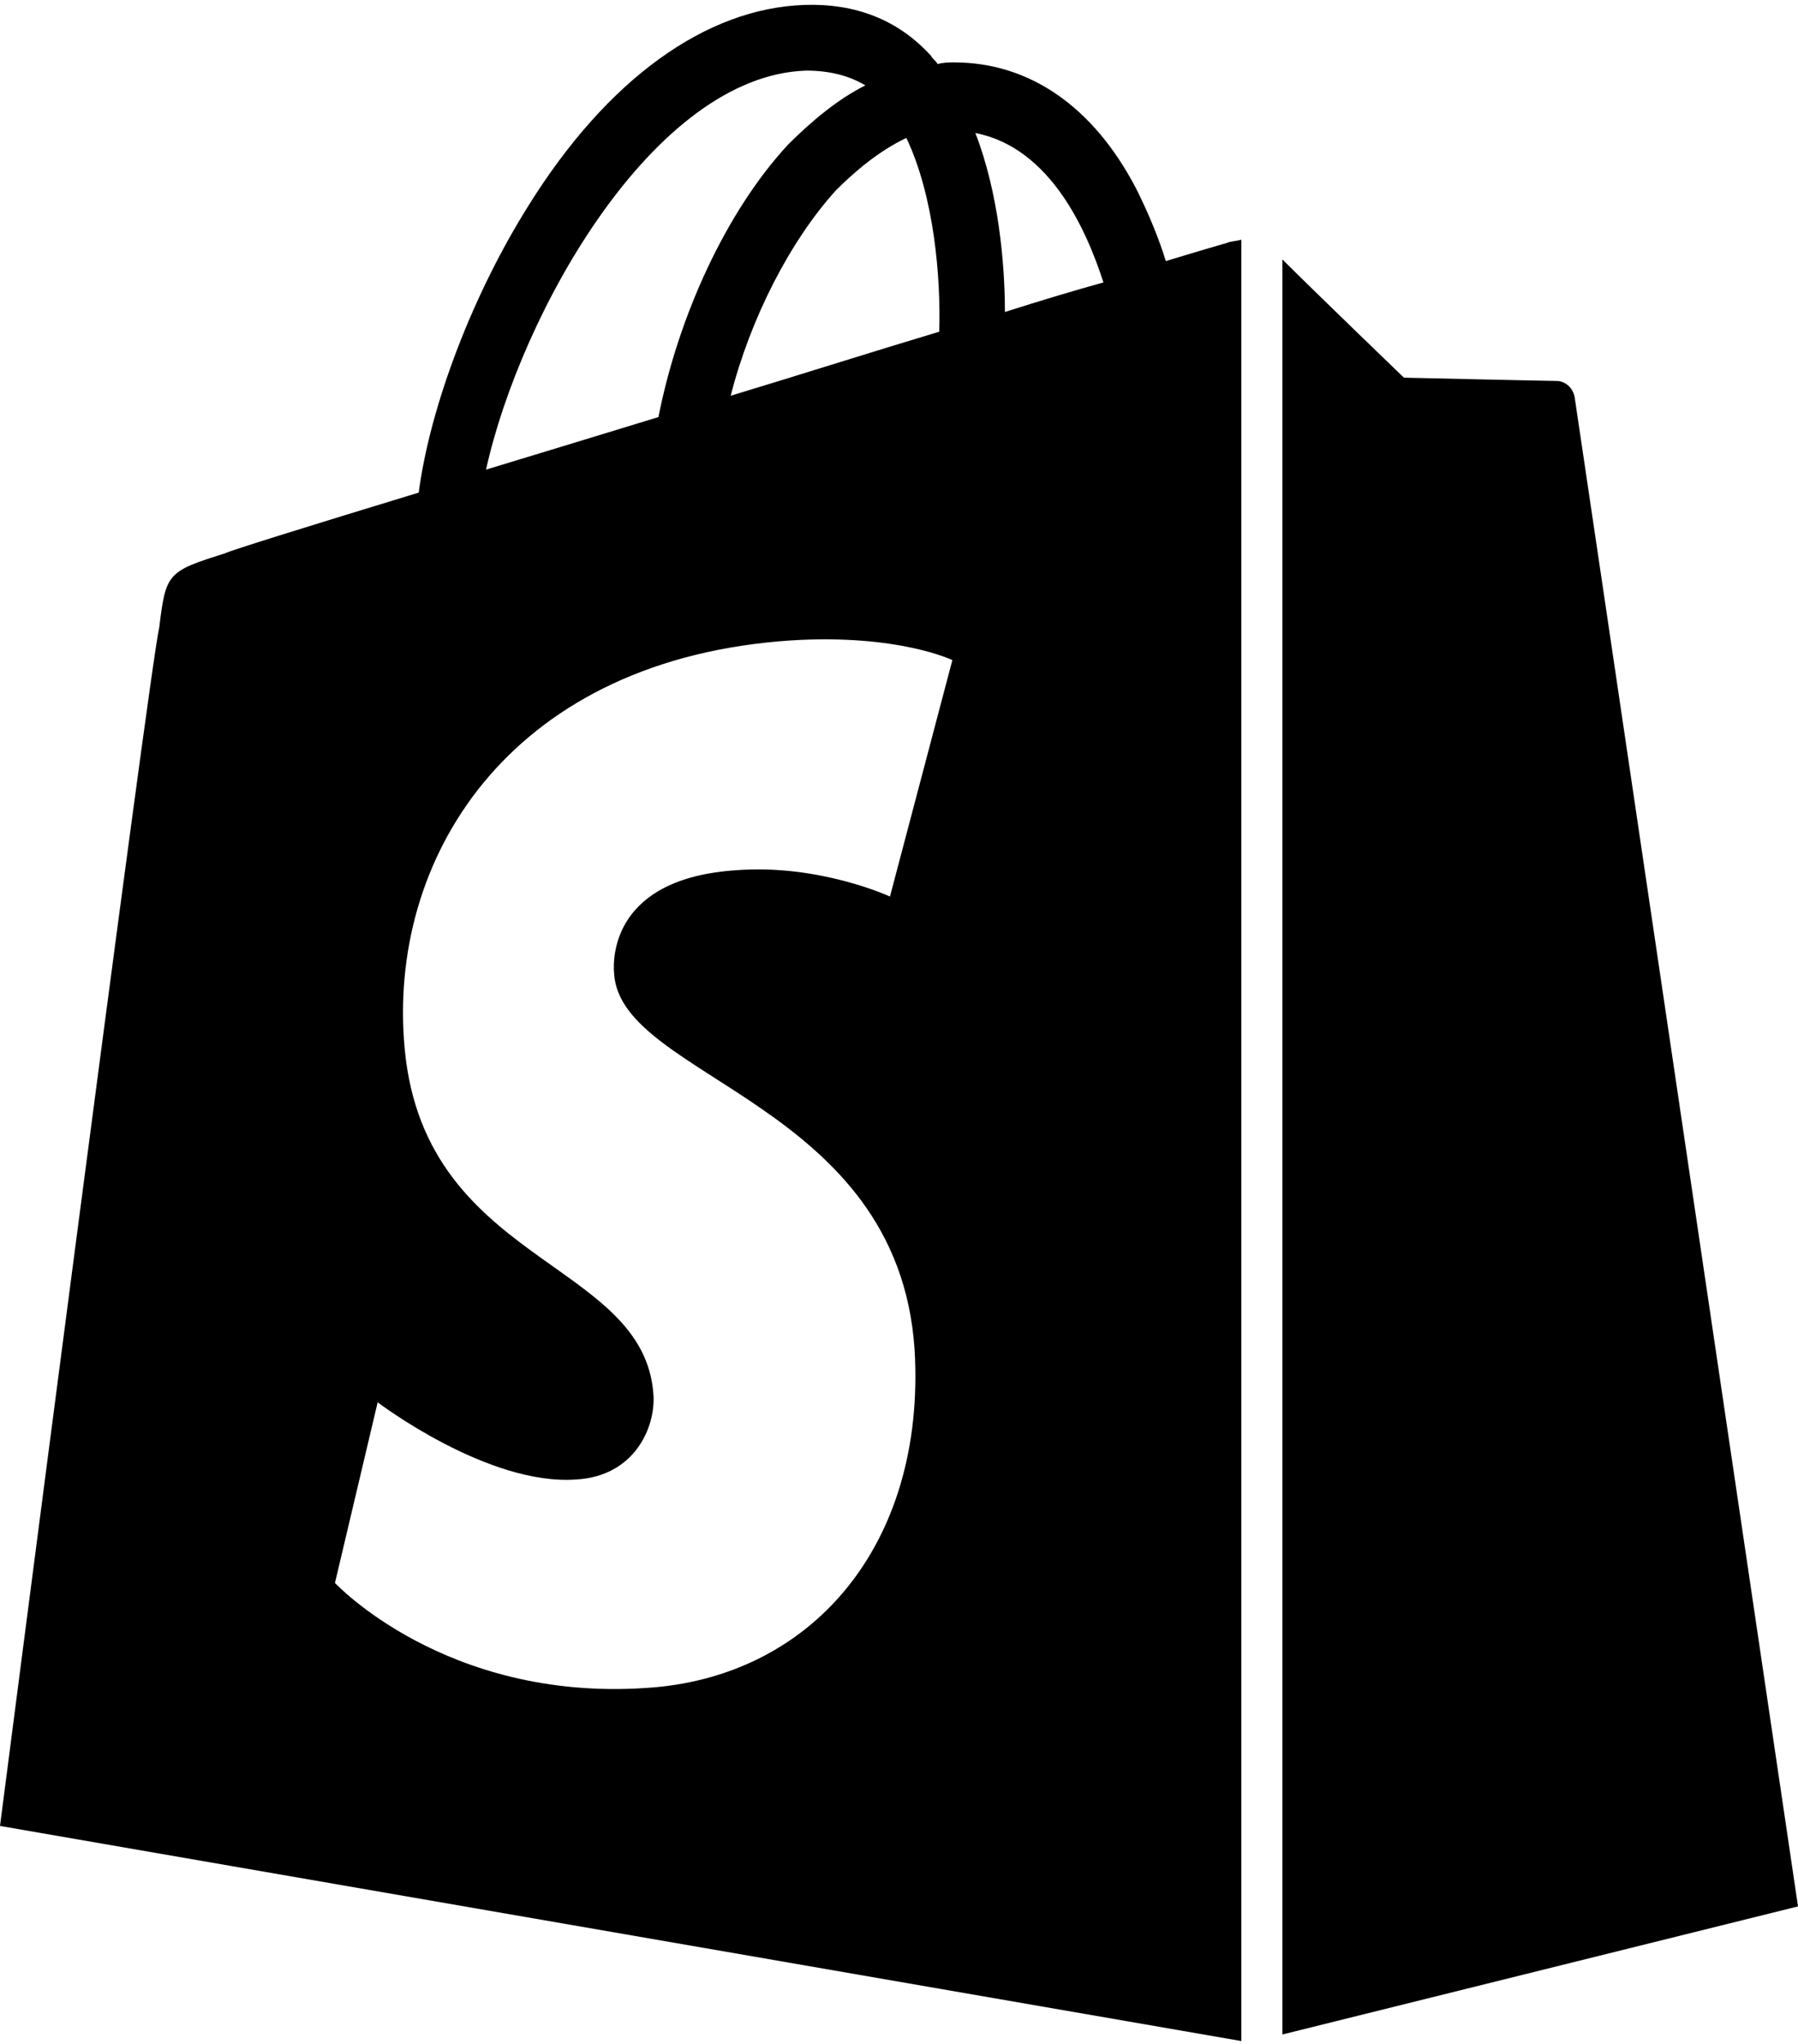
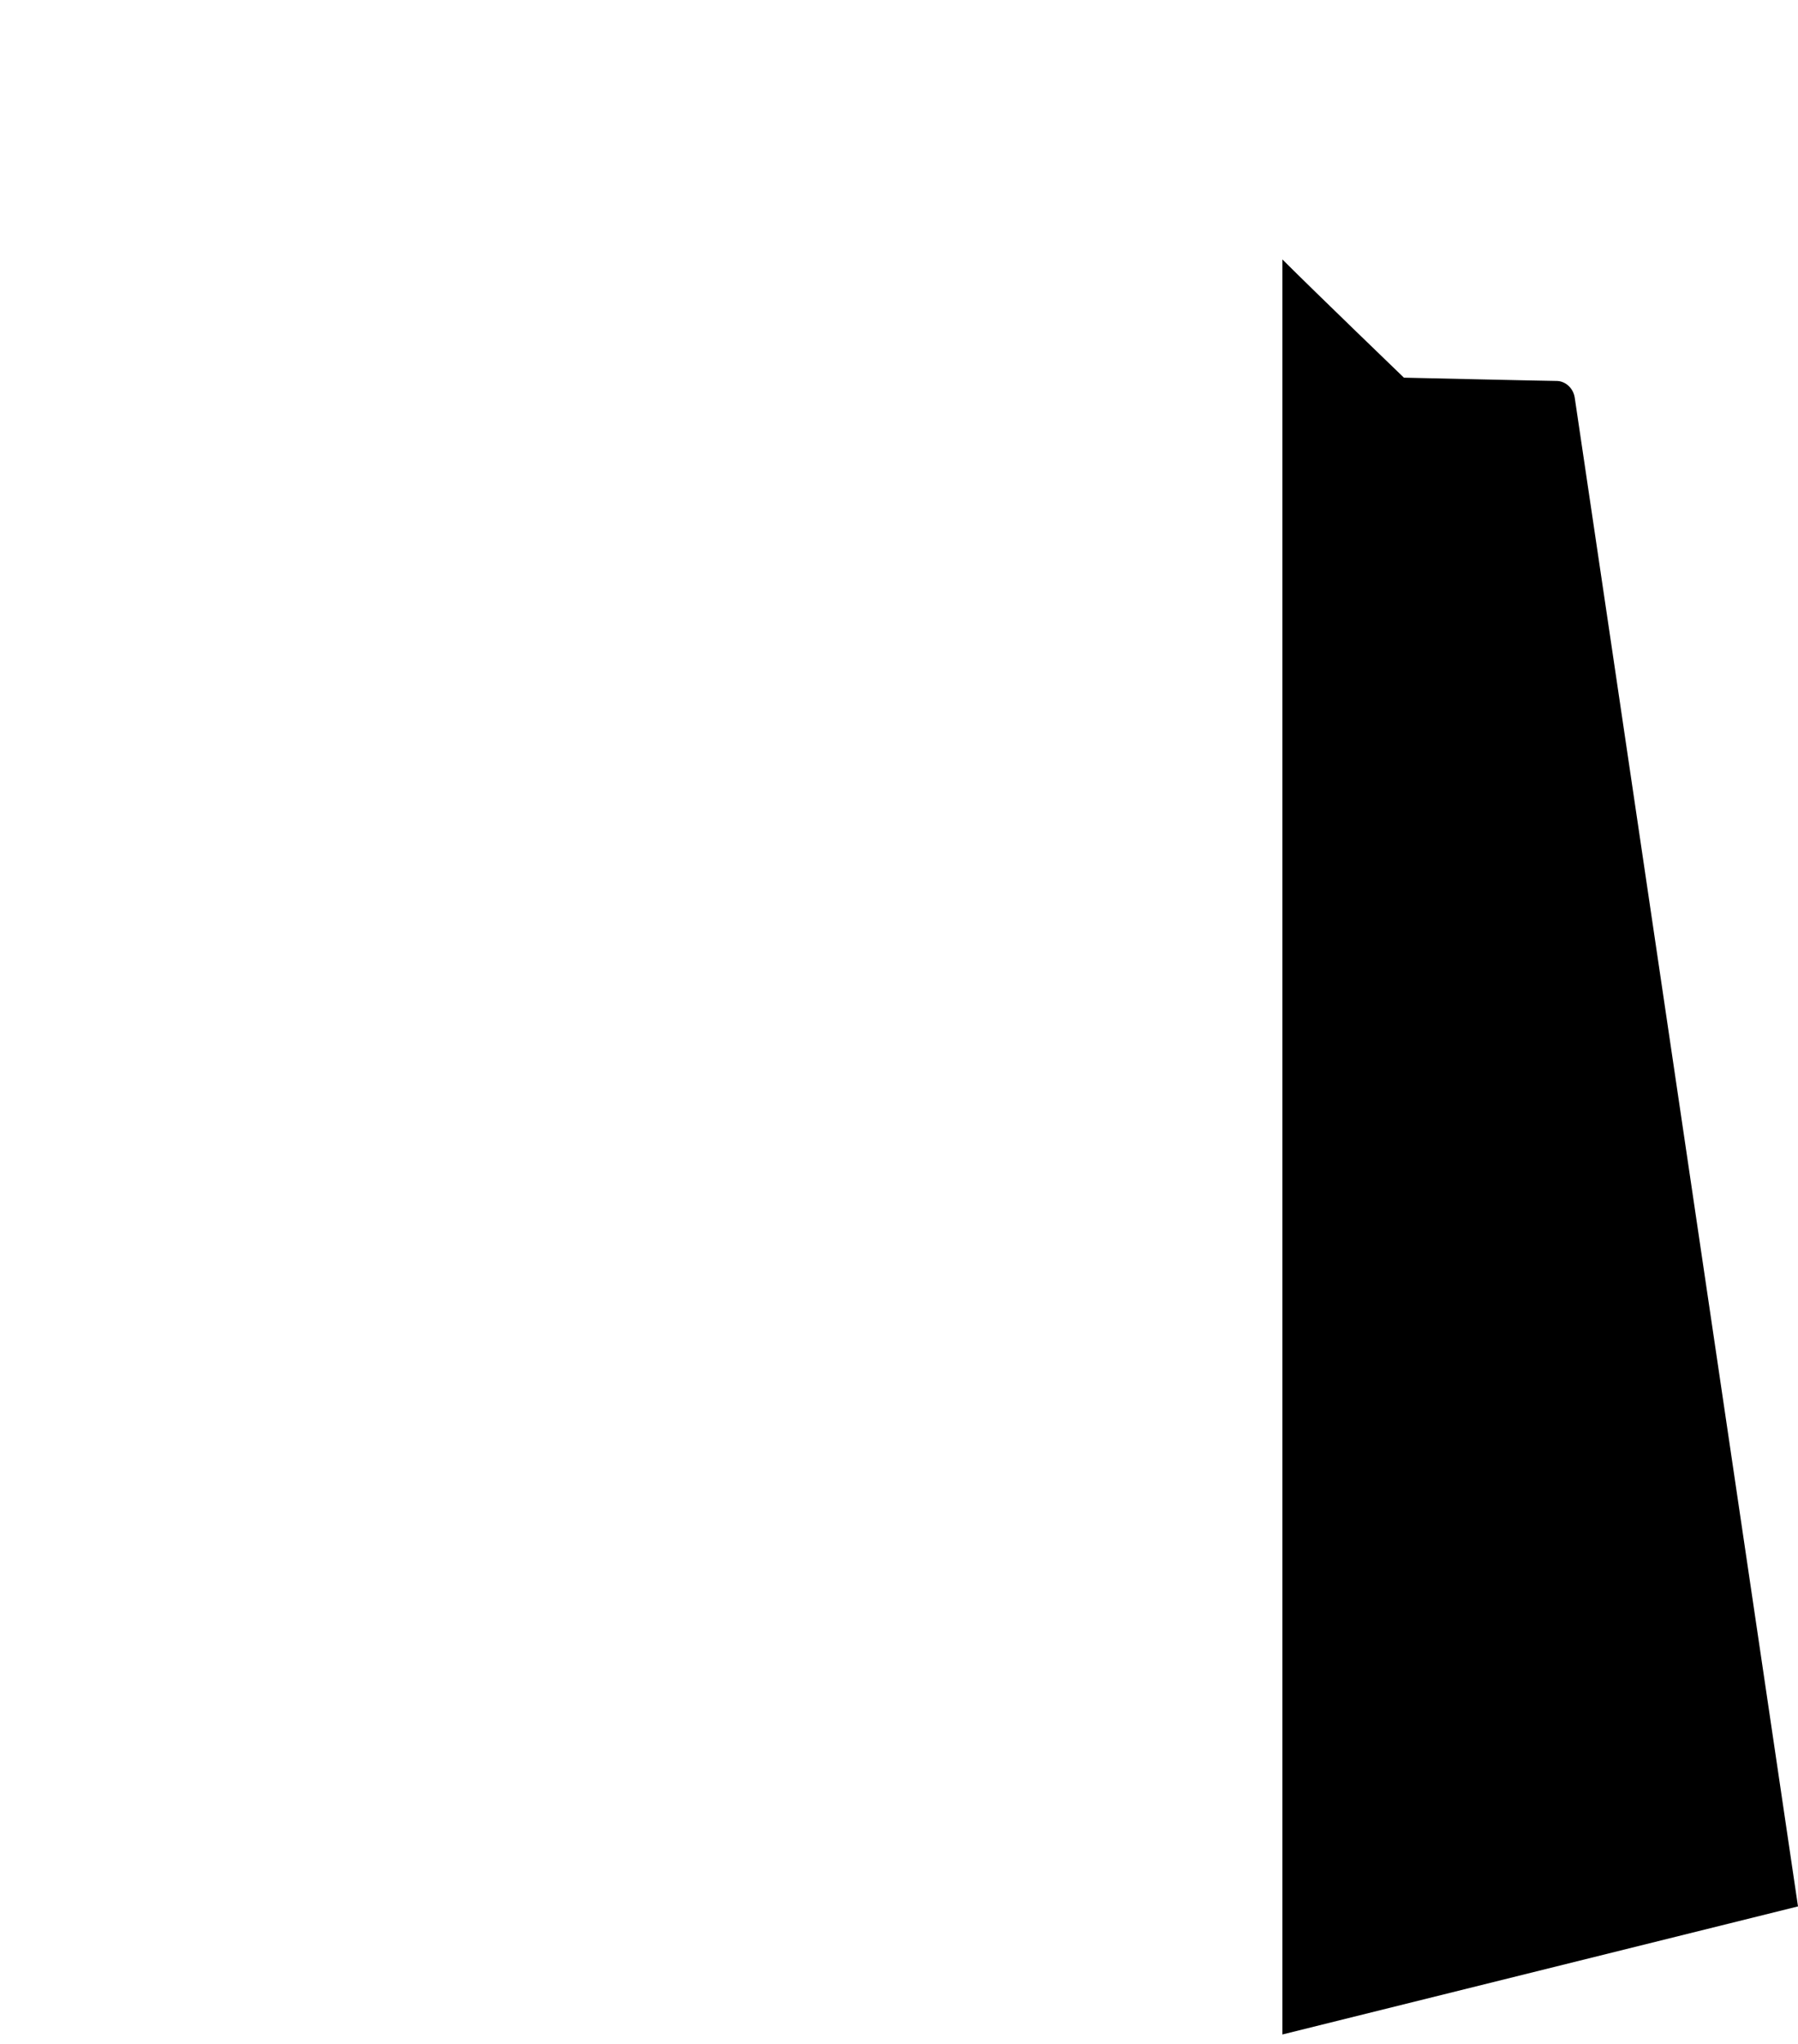
<svg xmlns="http://www.w3.org/2000/svg" version="1.1" id="Layer_1" x="0px" y="0px" viewBox="0 0 109.5 124.5" style="enable-background:new 0 0 109.5 124.5;" xml:space="preserve">
  <g>
-     <path d="M74.7,14.8c0,0-1.4,0.4-3.7,1.1c-0.4-1.3-1-2.8-1.8-4.4c-2.6-5-6.5-7.7-11.1-7.7c0,0,0,0,0,0c-0.3,0-0.6,0-1,0.1   c-0.1-0.2-0.3-0.3-0.4-0.5c-2-2.2-4.6-3.2-7.7-3.1c-6,0.2-12,4.5-16.8,12.2c-3.4,5.4-6,12.2-6.7,17.5c-6.9,2.1-11.7,3.6-11.8,3.7   c-3.5,1.1-3.6,1.2-4,4.5C9.1,40.7,0,111.2,0,111.2l75.6,13.1V14.6C75.2,14.7,74.9,14.7,74.7,14.8z M57.2,20.2   c-4,1.2-8.4,2.6-12.7,3.9c1.2-4.7,3.6-9.4,6.4-12.5c1.1-1.1,2.6-2.4,4.3-3.2C56.9,12,57.3,16.9,57.2,20.2z M49.1,4.3   c1.4,0,2.6,0.3,3.6,0.9c-1.6,0.8-3.2,2.1-4.7,3.6c-3.8,4.1-6.7,10.5-7.9,16.6c-3.6,1.1-7.2,2.2-10.5,3.2   C31.7,19.1,39.8,4.6,49.1,4.3z M37.4,59.3c0.4,6.4,17.3,7.8,18.3,22.9c0.7,11.9-6.3,20-16.4,20.6c-12.2,0.8-18.9-6.4-18.9-6.4   l2.6-11c0,0,6.7,5.1,12.1,4.7c3.5-0.2,4.8-3.1,4.7-5.1c-0.5-8.4-14.3-7.9-15.2-21.7C23.8,51.8,31.4,40.1,48.2,39   c6.5-0.4,9.8,1.2,9.8,1.2l-3.8,14.4c0,0-4.3-2-9.4-1.6C37.4,53.5,37.3,58.2,37.4,59.3z M61.2,19c0-3-0.4-7.3-1.8-10.9   c4.6,0.9,6.8,6,7.8,9.1C65.4,17.7,63.4,18.3,61.2,19z" />
    <path d="M78.1,123.9l31.4-7.8c0,0-13.5-91.3-13.6-91.9c-0.1-0.6-0.6-1-1.1-1c-0.5,0-9.3-0.2-9.3-0.2s-5.4-5.2-7.4-7.2V123.9z" />
  </g>
</svg>